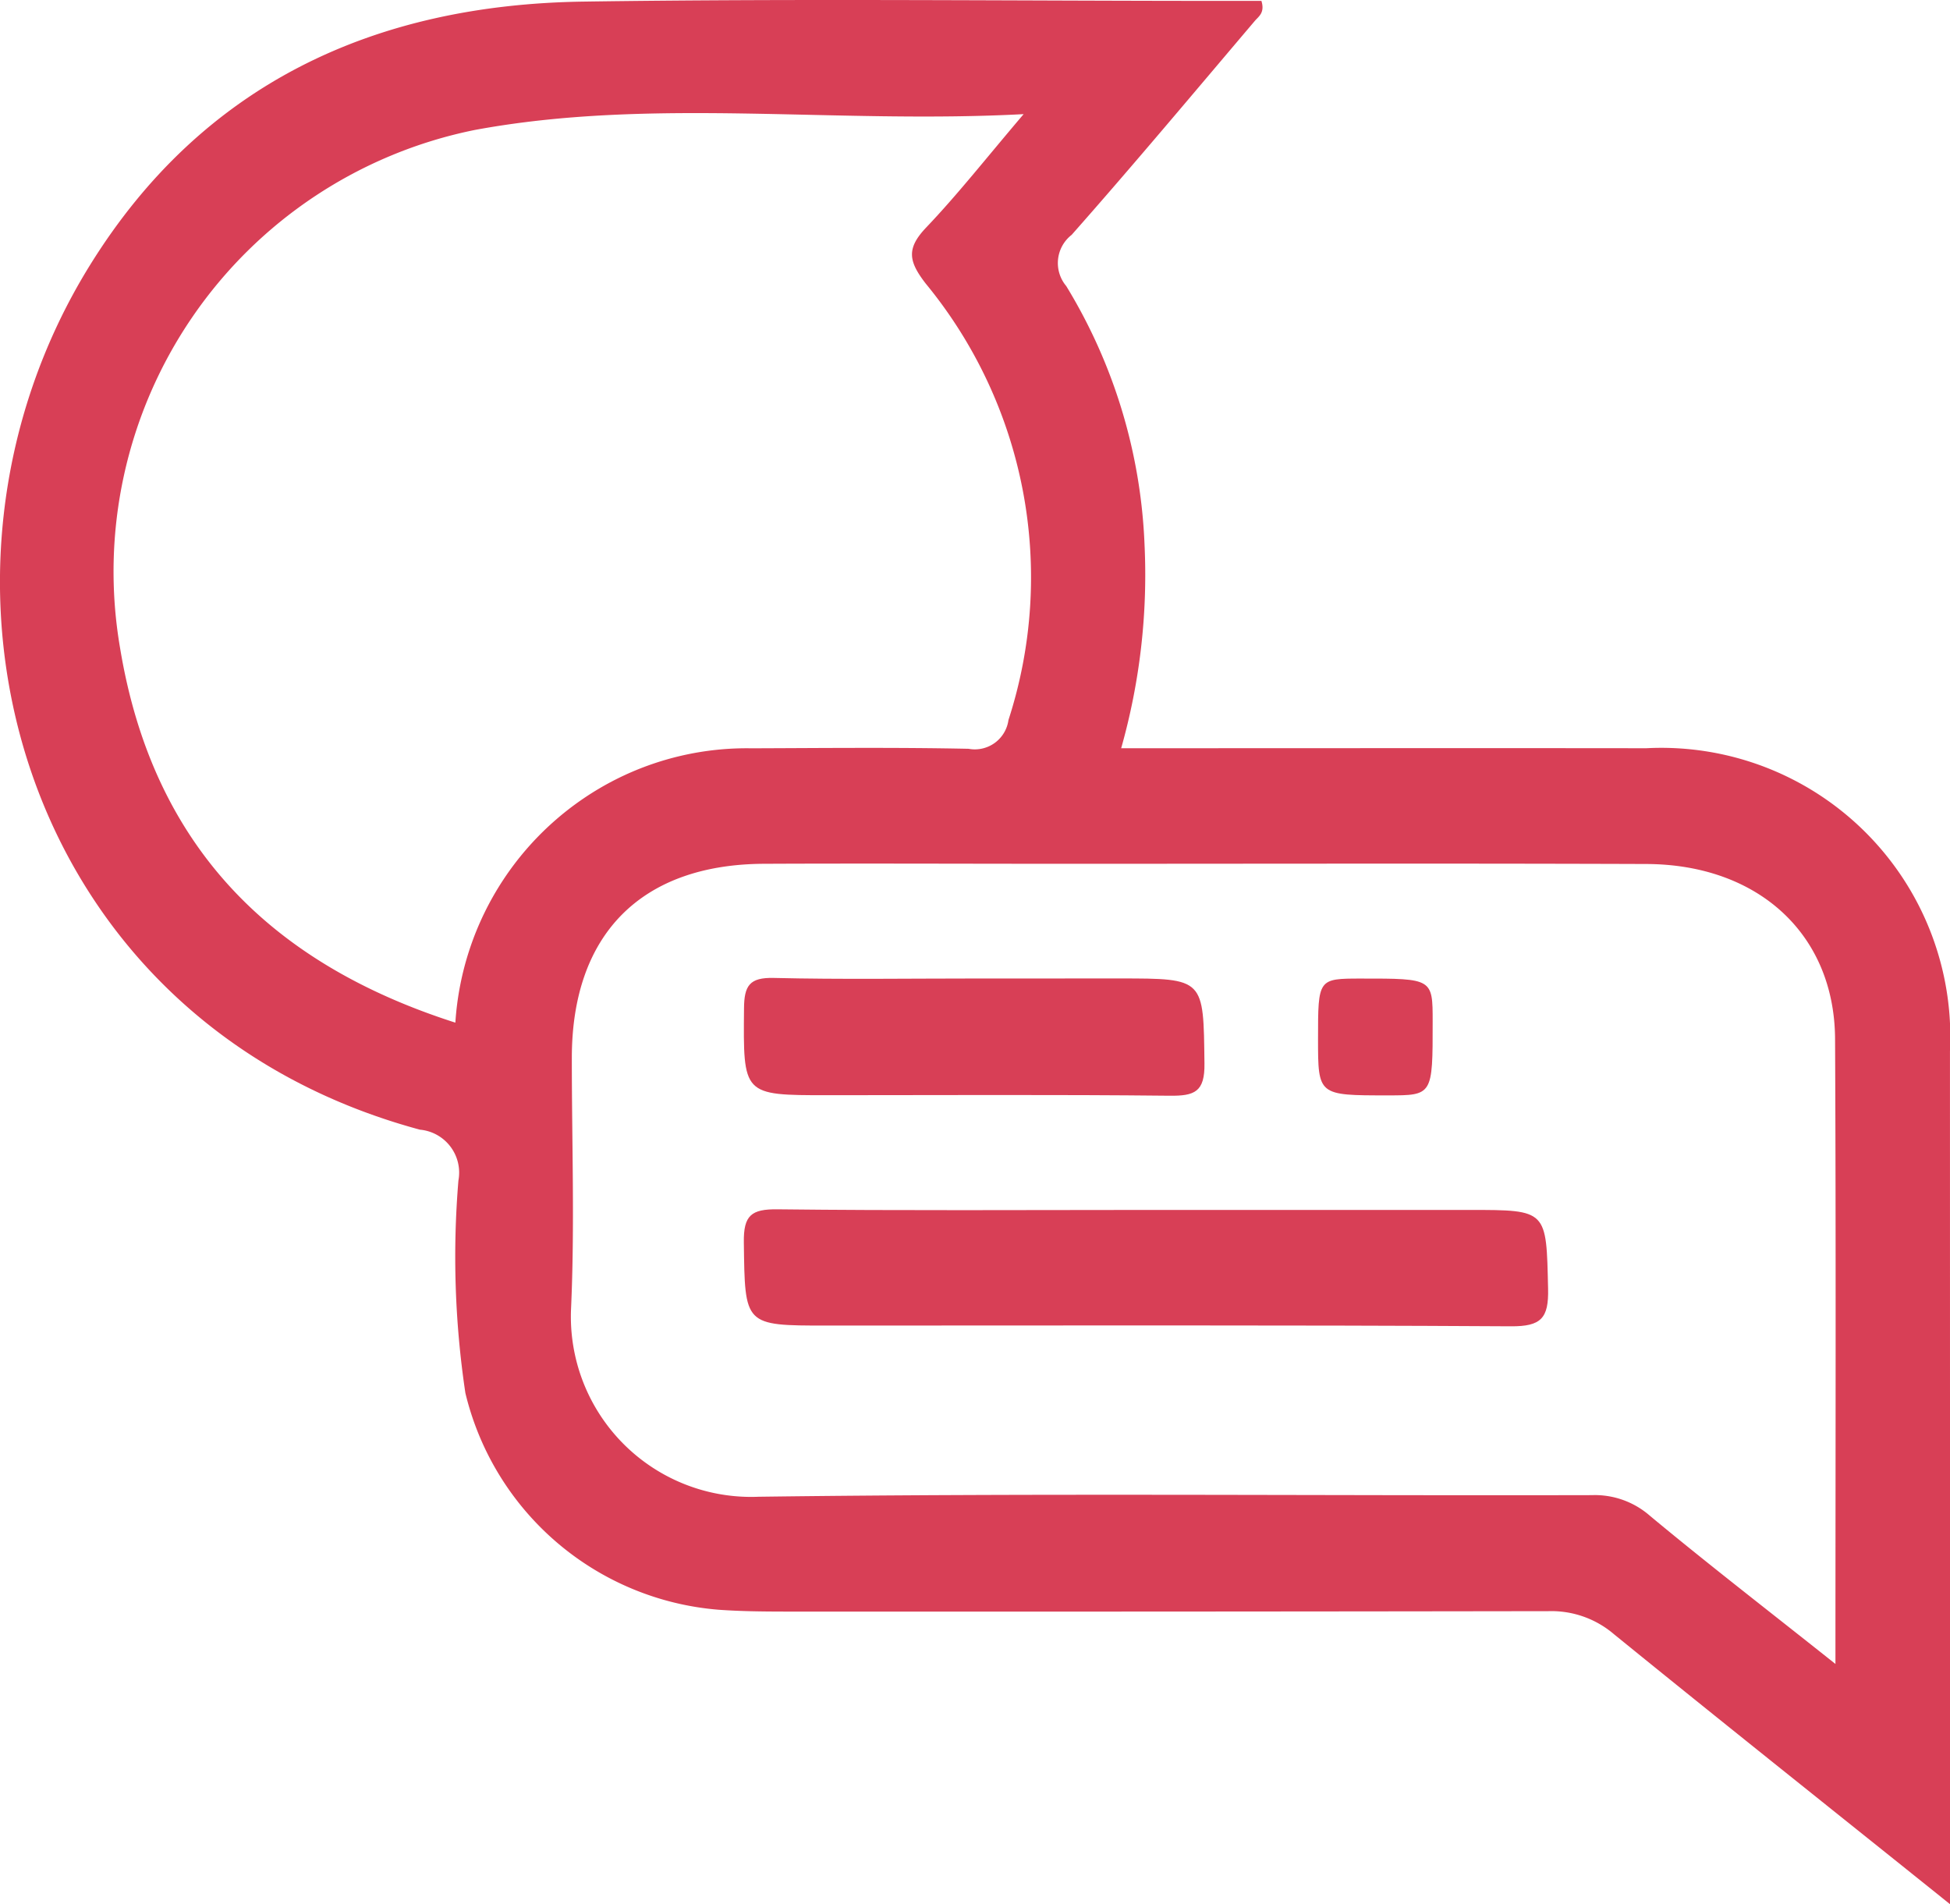
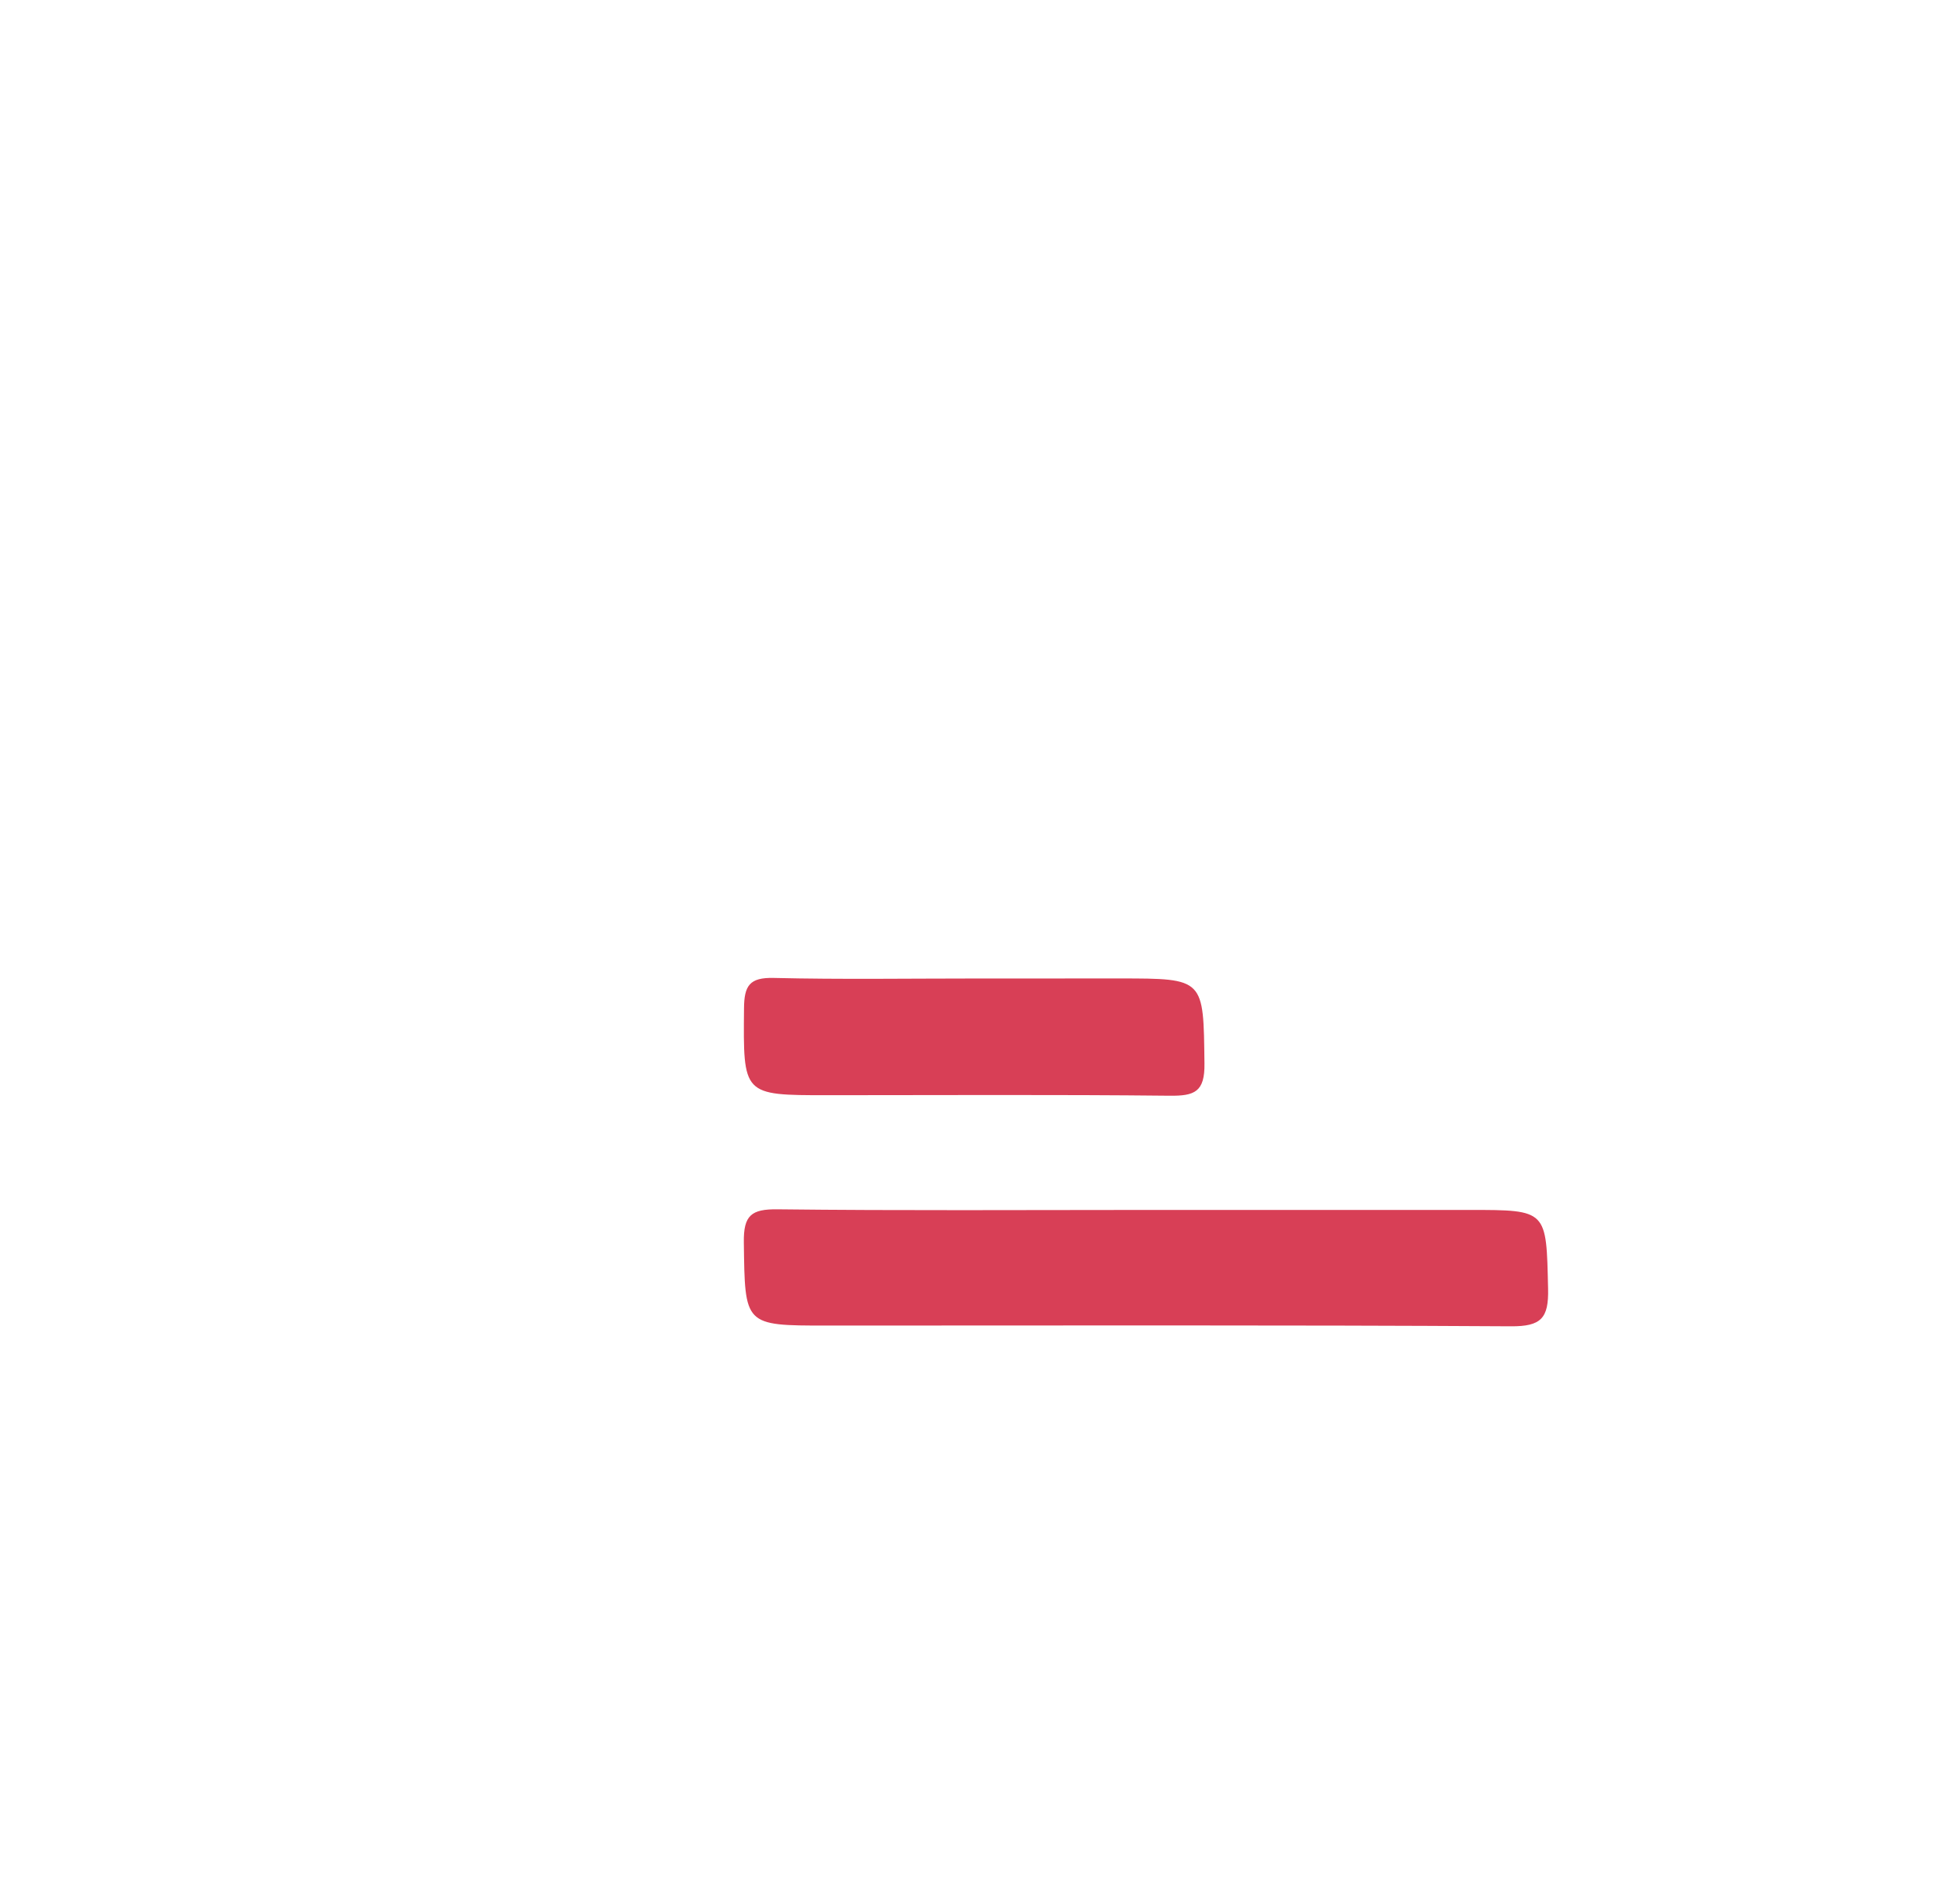
<svg xmlns="http://www.w3.org/2000/svg" width="56.004" height="54.689" viewBox="0 0 56.004 54.689">
  <g id="Groupe_202" data-name="Groupe 202" transform="translate(-564.668 -1759.438)">
    <g id="Groupe_201" data-name="Groupe 201" transform="translate(564.668 1759.439)">
      <g id="Groupe_200" data-name="Groupe 200" transform="translate(0 0)">
-         <path id="Tracé_176" data-name="Tracé 176" d="M620.671,1789.627a8.3,8.3,0,0,0-8.721-8.7c-4.99-.006-9.98,0-15.082,0a18.282,18.282,0,0,0,.671-5.849,15.419,15.419,0,0,0-2.249-7.425,1.026,1.026,0,0,1,.156-1.47c1.785-2.02,3.516-4.089,5.261-6.145.108-.127.294-.233.189-.574h-.885c-6.2,0-12.392-.07-18.586.02-5.975.087-10.92,2.332-14.164,7.555-5.558,8.947-2.084,21.722,9.467,24.843a1.238,1.238,0,0,1,1.106,1.459,26.4,26.4,0,0,0,.2,6.105,8.155,8.155,0,0,0,7.28,6.224c.617.044,1.238.051,1.857.052q10.988.005,21.976-.012a2.764,2.764,0,0,1,1.879.666c3.135,2.548,6.3,5.064,9.648,7.751v-1.293Q620.672,1801.231,620.671,1789.627Zm-42.925-.819c-5.371-1.718-8.7-5.13-9.629-10.757a12.941,12.941,0,0,1,10.19-14.881c5.1-.943,10.294-.164,15.76-.454-1.089,1.28-1.9,2.313-2.8,3.257-.569.6-.51.964-.014,1.607a13.279,13.279,0,0,1,2.378,12.537.975.975,0,0,1-1.146.826c-2.076-.043-4.154-.021-6.231-.014a8.341,8.341,0,0,0-3.894.891A8.438,8.438,0,0,0,577.746,1788.808Zm39.636,18.419c-1.884-1.5-3.631-2.845-5.327-4.255a2.4,2.4,0,0,0-1.671-.594c-7.975.019-15.951-.06-23.925.046a5.177,5.177,0,0,1-5.391-5.385c.109-2.4.022-4.812.023-7.218,0-3.545,1.987-5.559,5.517-5.575,2.877-.013,5.754,0,8.63,0,5.572,0,11.143-.014,16.715.006,3.213.011,5.4,2.019,5.418,5.019C617.4,1795.174,617.382,1801.08,617.382,1807.228Z" transform="translate(-564.668 -1759.439)" fill="#d83f56" />
        <path id="Tracé_177" data-name="Tracé 177" d="M649.433,1878.466c-3.531,0-7.062.023-10.592-.018-.754-.009-.981.17-.97.951.032,2.387,0,2.388,2.375,2.388,6.552,0,13.1-.018,19.655.021.868.005,1.088-.23,1.068-1.08-.052-2.261-.011-2.262-2.255-2.262Z" transform="translate(-616.508 -1843.718)" fill="#d83f56" />
        <path id="Tracé_178" data-name="Tracé 178" d="M644.52,1855.7c-1.93,0-3.862.03-5.791-.016-.692-.016-.847.219-.852.875-.022,2.494-.046,2.493,2.389,2.493,3.278,0,6.557-.02,9.835.015.717.008,1.013-.109,1-.93-.03-2.437.01-2.438-2.431-2.438Z" transform="translate(-616.509 -1827.599)" fill="#d83f56" />
-         <path id="Tracé_179" data-name="Tracé 179" d="M694.381,1857.474c0,1.621,0,1.621,2,1.62,1.293,0,1.293,0,1.292-2.115,0-1.241,0-1.241-2.057-1.24C694.381,1855.74,694.381,1855.74,694.381,1857.474Z" transform="translate(-656.527 -1827.636)" fill="#d83f56" />
      </g>
    </g>
  </g>
</svg>